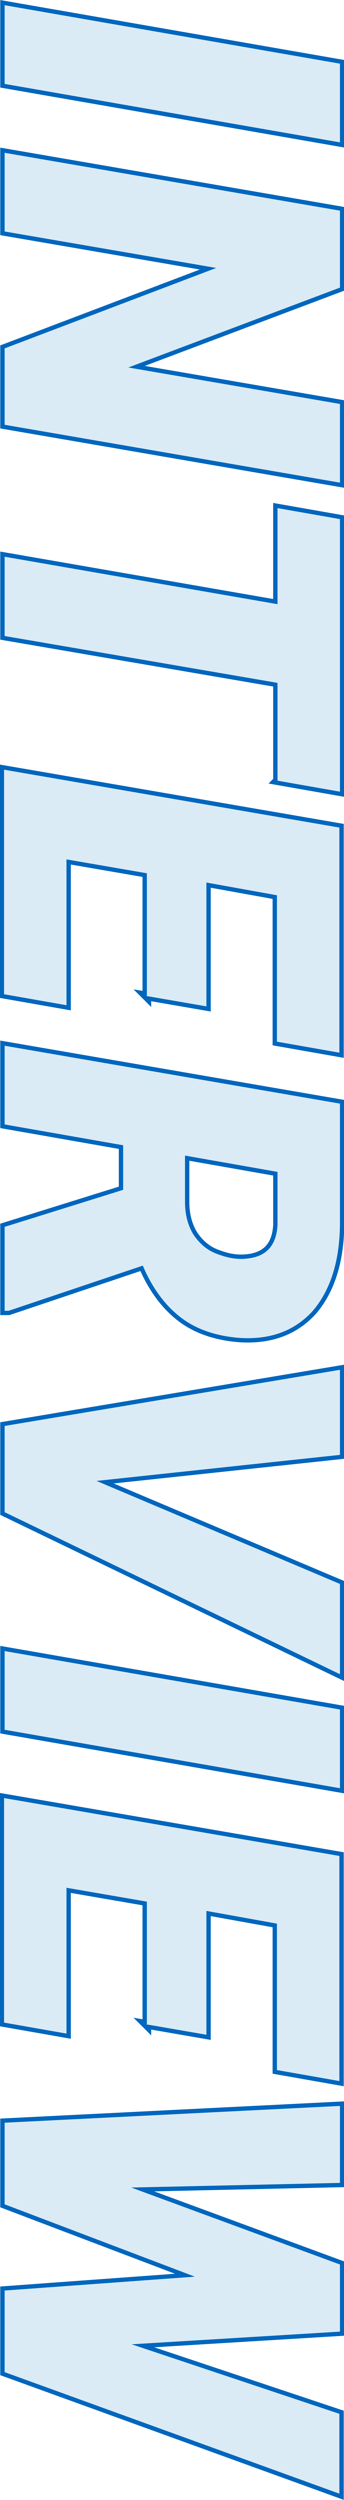
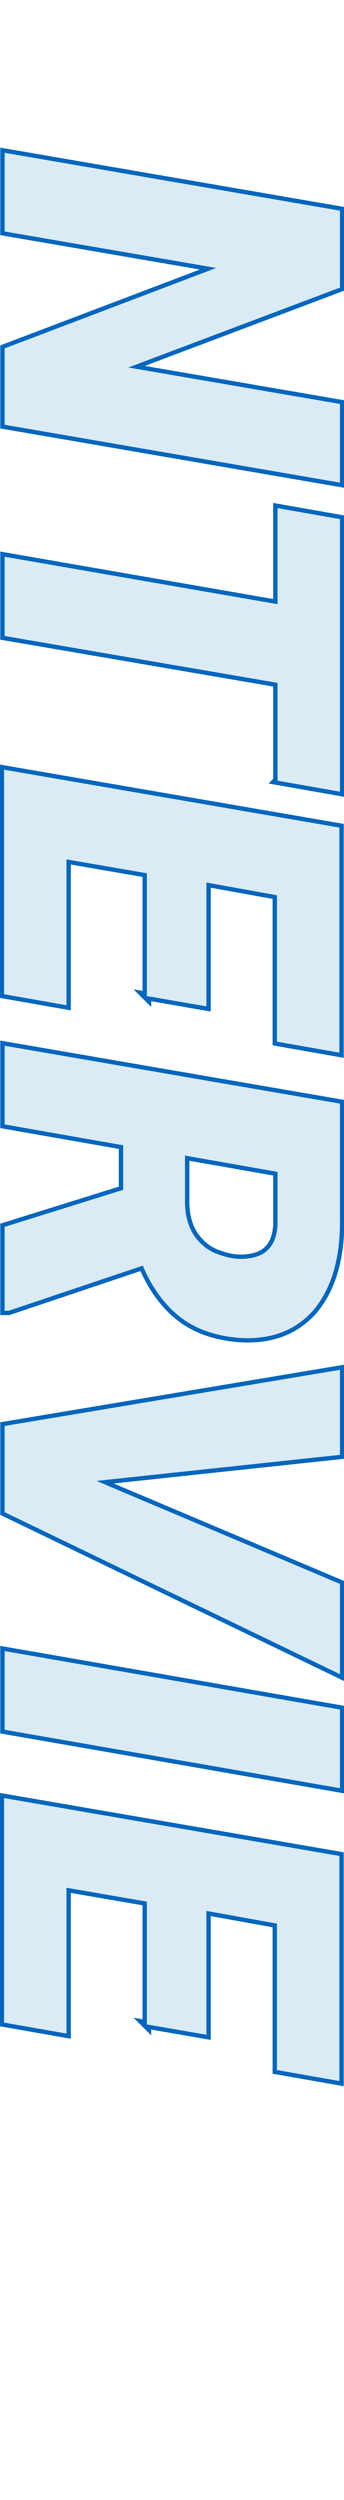
<svg xmlns="http://www.w3.org/2000/svg" id="_レイヤー_2" width="59.5" height="432" viewBox="0 0 59.5 432">
  <defs>
    <style>.cls-1{fill:none;stroke:#0066be;stroke-width:1.5px;}.cls-2{fill:#daebf5;}</style>
  </defs>
  <g id="_レイヤー_1-2">
-     <path class="cls-1" d="M.8,14.5V.9l58,10.1v13.6L.8,14.5Z" />
    <path class="cls-1" d="M.8,73.4v-13.2l36.6-13.9L.8,40v-13.6l58,10v13.3l-36.6,13.8,36.6,6.3v13.6L.8,73.4Z" />
    <path class="cls-1" d="M48,134.9v-16.9L.8,109.9v-13.7l47.2,8.2v-16.6l10.8,1.9v47.1l-10.8-1.9Z" />
    <path class="cls-1" d="M25.4,172.2v-21.3l-13.9-2.4v25.2l-10.8-1.9v-38.8l58,10v38.9l-10.8-1.9v-25.3l-12.2-2.2v21.4l-10.4-1.8Z" />
    <path class="cls-1" d="M21.3,205.5v-7.6l-20.5-3.6v-13.6l58,10v20.5c0,6.6-1.6,11.6-4.6,15.2-3.1,3.5-7.3,5.1-12.6,4.8-4.2-.3-7.7-1.5-10.4-3.6-2.7-2.1-4.9-5.1-6.5-8.9l-23.2,7.8h-.7v-14.5l20.5-6.4ZM32,199.7v8c0,2.2.5,4.1,1.5,5.7,1.1,1.6,2.5,2.8,4.4,3.4,1.9.7,3.6.9,5.4.6,3-.5,4.5-2.4,4.7-5.7v-9.2s-15.9-2.8-15.9-2.8Z" />
    <path class="cls-1" d="M16.7,255.9l42.1,17.8v15.6L.8,261.3v-14.9l58-9.7v14.7l-42.1,4.5Z" />
    <path class="cls-1" d="M.8,298.9v-13.6l58,10.1v13.6L.8,298.9Z" />
    <path class="cls-1" d="M25.4,349.9v-21.3l-13.9-2.4v25.2l-10.8-1.9v-38.8l58,10v38.9l-10.8-1.9v-25.3l-12.2-2.2v21.4l-10.4-1.8Z" />
-     <path class="cls-1" d="M22.5,405l36.2,12.1v13.8L.8,409.9v-14.1l32.9-2.4L.8,380.9v-14.1l58-2.9v13.3l-36.1.8,36.1,13.3v11.6l-36.2,2.2Z" />
-     <path class="cls-2" d="M.8,14.5V.9l58,10.1v13.6L.8,14.5Z" />
    <path class="cls-2" d="M.8,73.4v-13.2l36.6-13.9L.8,40v-13.6l58,10v13.3l-36.6,13.8,36.6,6.3v13.6L.8,73.4Z" />
    <path class="cls-2" d="M48,134.9v-16.9L.8,109.9v-13.7l47.2,8.2v-16.6l10.8,1.9v47.1l-10.8-1.9Z" />
    <path class="cls-2" d="M25.4,172.2v-21.3l-13.9-2.4v25.2l-10.8-1.9v-38.8l58,10v38.9l-10.8-1.9v-25.3l-12.2-2.2v21.4l-10.4-1.8Z" />
    <path class="cls-2" d="M21.3,205.5v-7.6l-20.5-3.6v-13.6l58,10v20.5c0,6.6-1.6,11.6-4.6,15.2-3.1,3.5-7.3,5.1-12.6,4.8-4.2-.3-7.7-1.5-10.4-3.6-2.7-2.1-4.9-5.1-6.5-8.9l-23.2,7.8h-.7v-14.5l20.5-6.4ZM32,199.7v8c0,2.2.5,4.1,1.5,5.7,1.1,1.6,2.5,2.8,4.4,3.4,1.9.7,3.6.9,5.4.6,3-.5,4.5-2.4,4.7-5.7v-9.2s-15.9-2.8-15.9-2.8Z" />
    <path class="cls-2" d="M16.7,255.9l42.1,17.8v15.6L.8,261.3v-14.9l58-9.7v14.7l-42.1,4.5Z" />
    <path class="cls-2" d="M.8,298.9v-13.6l58,10.1v13.6L.8,298.9Z" />
    <path class="cls-2" d="M25.4,349.9v-21.3l-13.9-2.4v25.2l-10.8-1.9v-38.8l58,10v38.9l-10.8-1.9v-25.3l-12.2-2.2v21.4l-10.4-1.8Z" />
-     <path class="cls-2" d="M22.5,405l36.2,12.1v13.8L.8,409.9v-14.1l32.9-2.4L.8,380.9v-14.1l58-2.9v13.3l-36.1.8,36.1,13.3v11.6l-36.2,2.2Z" />
  </g>
</svg>